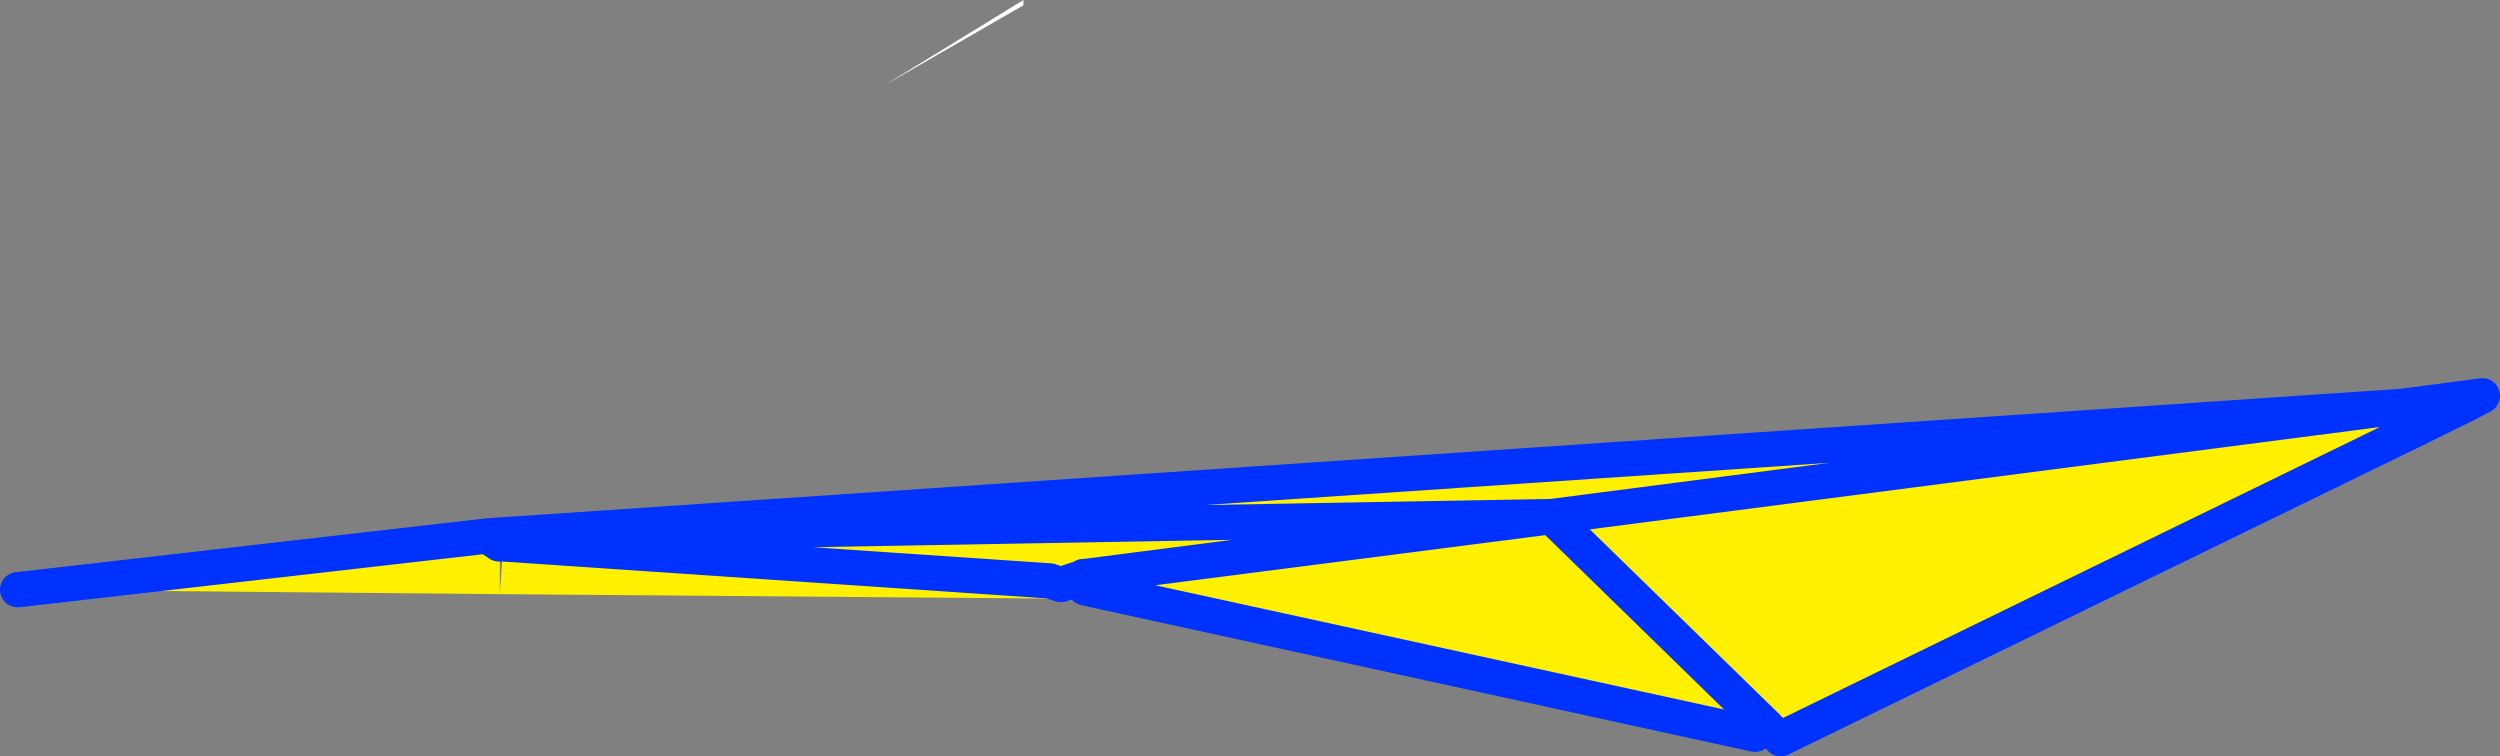
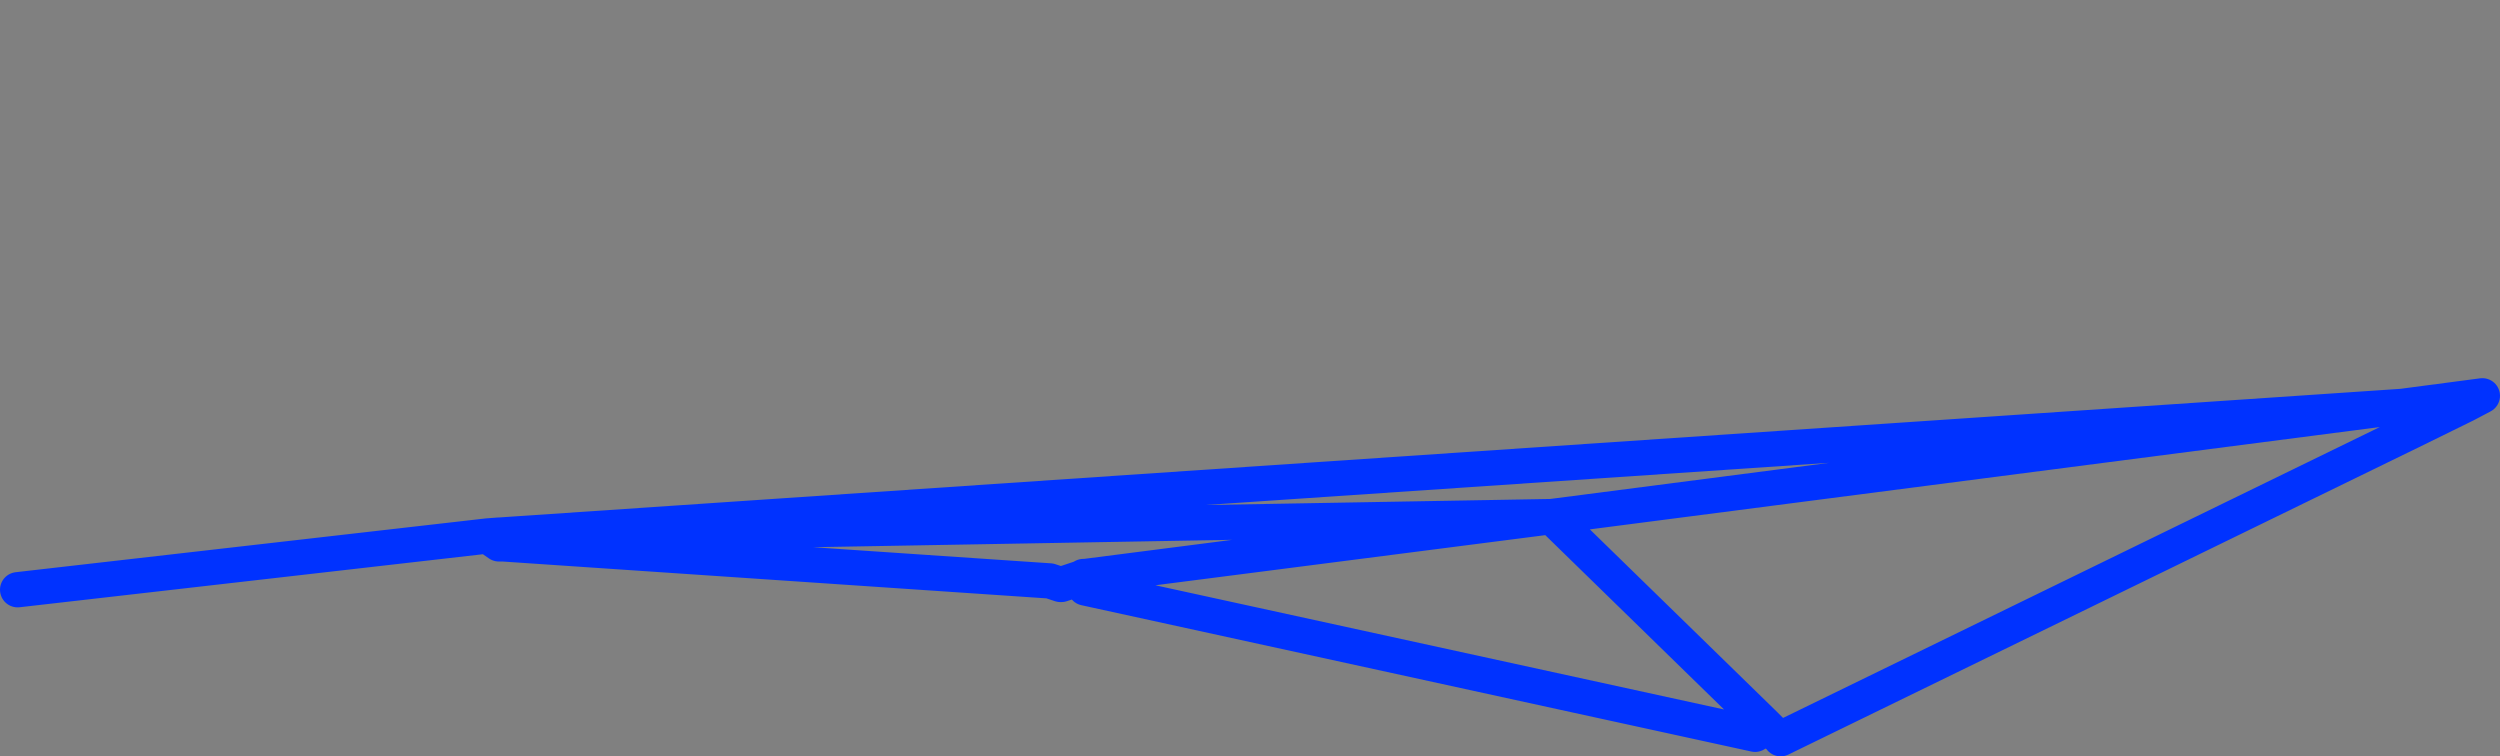
<svg xmlns="http://www.w3.org/2000/svg" height="42.9px" width="141.8px">
  <rect width="100%" height="100%" fill="#808080" stroke="none" />
  <g transform="matrix(1.0, 0.0, 0.0, 1.0, 55.55, 102.35)">
-     <path d="M2.5 -102.35 L2.5 -102.05 -5.4 -97.5 2.5 -102.35 M4.65 -69.2 L4.65 -69.15 4.6 -69.15 4.6 -69.2 4.65 -69.2" fill="#ffffff" fill-rule="evenodd" stroke="none" />
-     <path d="M45.45 -60.45 L45.0 -60.8 44.55 -61.25 44.0 -60.7 6.0 -69.0 5.8 -69.5 6.0 -69.65 5.9 -69.65 5.85 -69.6 4.65 -69.2 4.6 -69.2 4.0 -69.4 3.9 -68.4 -27.2 -68.65 -54.55 -68.9 -27.9 -71.95 -27.25 -72.0 -27.2 -72.0 80.7 -79.3 32.45 -73.05 44.55 -61.25 32.45 -73.05 80.7 -79.3 81.35 -77.95 45.45 -60.45 M-27.2 -72.0 L32.45 -73.05 6.0 -69.65 32.45 -73.05 -27.2 -72.0 M-27.2 -71.5 L-27.2 -68.65 -27.0 -71.5 -27.2 -71.5 -27.25 -71.5 -27.9 -71.95 -27.25 -71.5 -27.2 -71.5 M4.0 -69.4 L-27.0 -71.5 4.0 -69.4" fill="#fff000" fill-rule="evenodd" stroke="none" />
    <path d="M45.0 -60.8 L44.55 -61.25 32.45 -73.05 -27.2 -72.0 80.7 -79.3 85.25 -79.9 84.3 -79.4 81.35 -77.95 45.45 -60.45 M44.0 -60.7 L6.0 -69.0 M6.0 -69.65 L5.9 -69.65 5.85 -69.6 4.65 -69.2 M4.6 -69.2 L4.0 -69.4 -27.0 -71.5 -27.2 -71.5 -27.25 -71.5 -27.9 -71.95 -27.25 -72.0 -27.2 -72.0 M-54.55 -68.9 L-27.9 -71.95 M6.0 -69.65 L32.45 -73.05 80.7 -79.3 84.3 -79.4" fill="none" stroke="#0032ff" stroke-linecap="round" stroke-linejoin="round" stroke-width="2.0" />
  </g>
</svg>